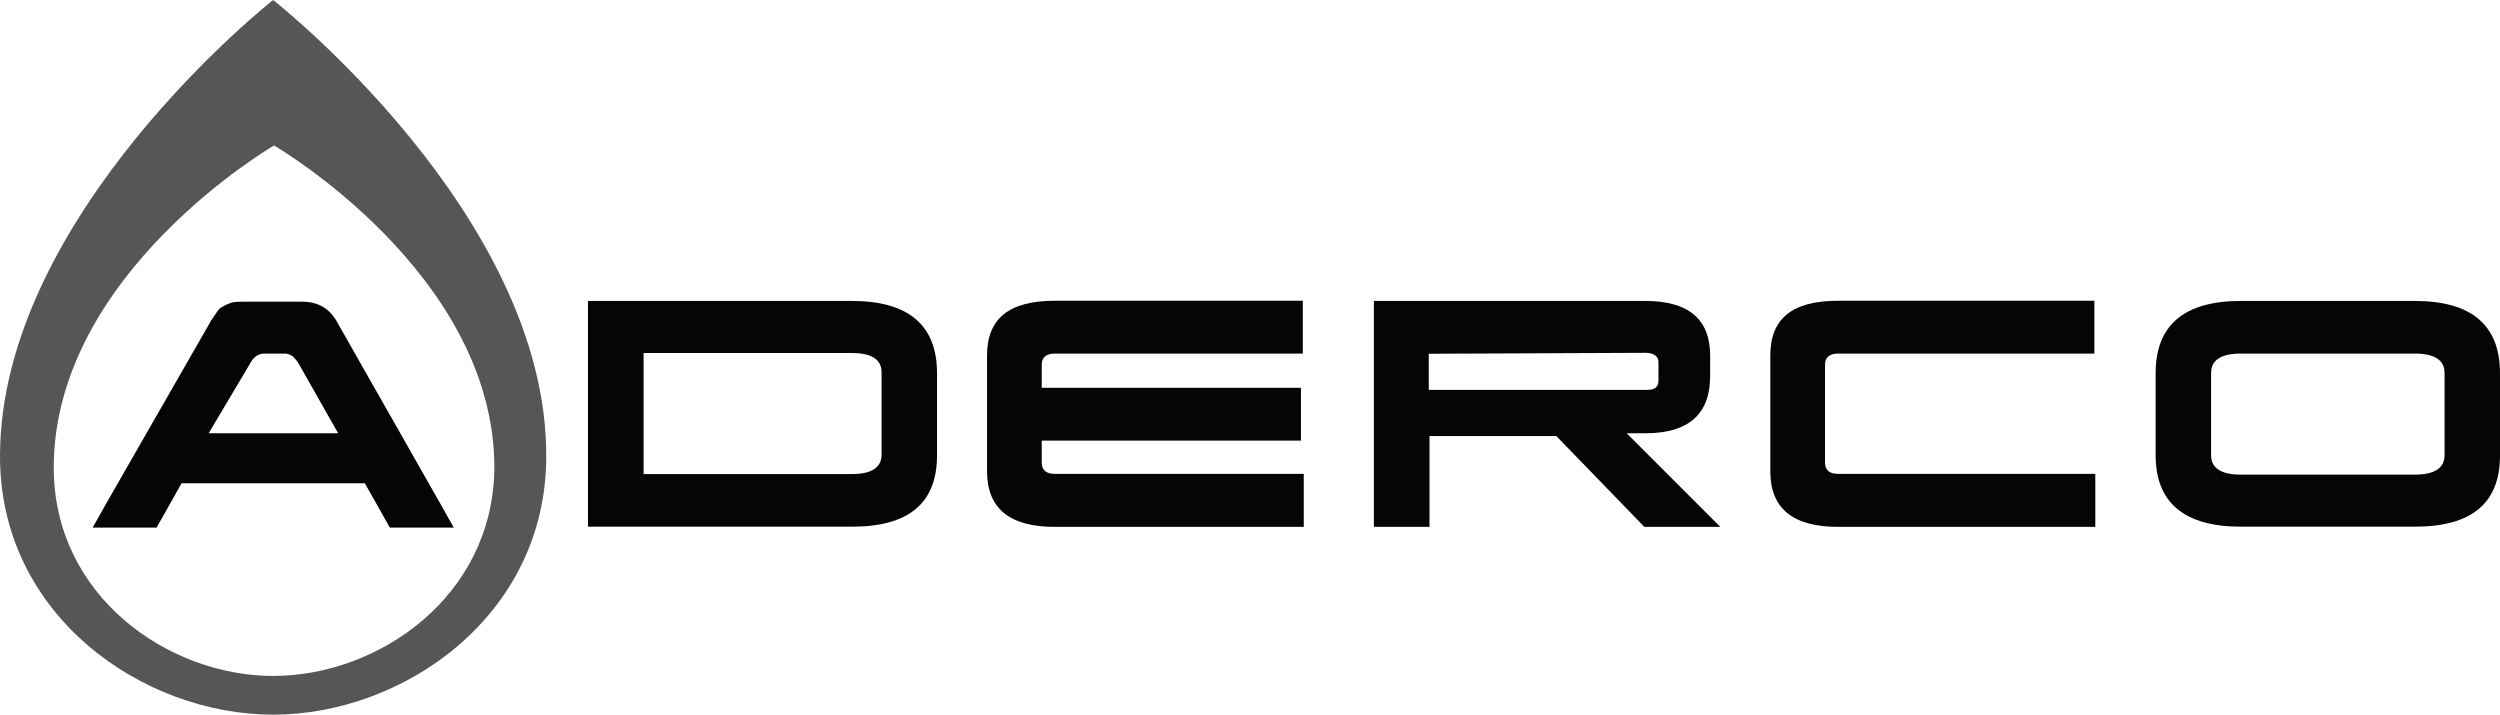
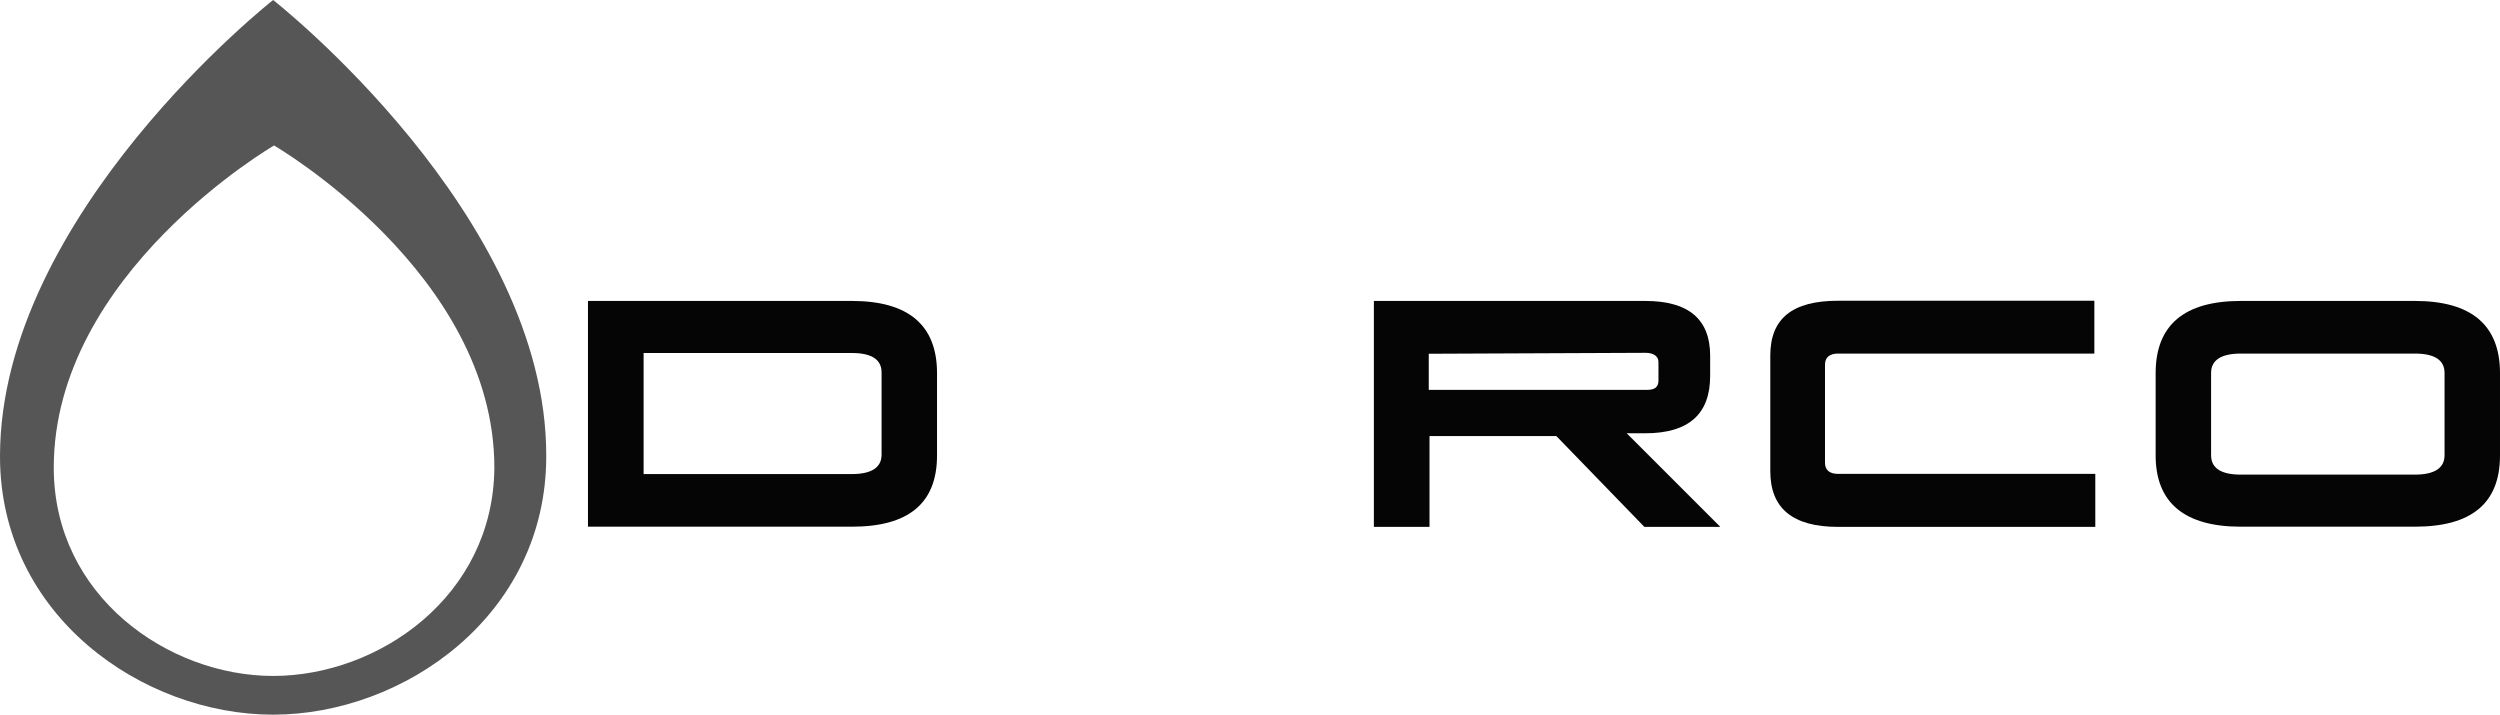
<svg xmlns="http://www.w3.org/2000/svg" id="Calque_2" data-name="Calque 2" viewBox="0 0 133 38.02">
  <defs>
    <style>
      .cls-1 {
        fill: #565656;
      }

      .cls-1, .cls-2 {
        stroke-width: 0px;
      }

      .cls-2 {
        fill: #050505;
      }
    </style>
  </defs>
-   <path class="cls-2" d="M69.36,25.22v2.81h-13.25c-2.41,0-3.6-.99-3.6-2.96v-6.16c0-1.97,1.18-2.91,3.6-2.91h13.2v2.81h-13.2c-.44,0-.69.2-.69.59v1.23h13.79v2.81h-13.79v1.18c0,.39.25.59.69.59h13.25Z" />
  <path class="cls-2" d="M73.05,16.01h14.48c2.32,0,3.45.99,3.45,2.91v1.08c0,2.02-1.13,3.05-3.45,3.05h-.99l4.98,4.98h-4.04l-4.68-4.83h-6.75v4.83h-2.96v-12.02h-.05.01ZM76.01,18.82v1.92h11.63c.39,0,.59-.15.59-.49v-.99c0-.3-.25-.49-.69-.49l-11.53.05h0Z" />
  <path class="cls-2" d="M111.47,25.22v2.81h-13.69c-2.41,0-3.6-.99-3.6-2.96v-6.16c0-1.97,1.18-2.91,3.6-2.91h13.64v2.81h-13.64c-.44,0-.69.2-.69.59v5.22c0,.39.25.59.69.59h13.69Z" />
  <path class="cls-2" d="M119.21,28.02c-3,0-4.53-1.28-4.53-3.79v-4.38c0-2.56,1.53-3.84,4.53-3.84h9.26c3,0,4.53,1.28,4.53,3.84v4.38c0,2.56-1.53,3.79-4.53,3.79h-9.26ZM119.21,18.81c-1.03,0-1.58.34-1.58,1.03v4.38c0,.69.54,1.03,1.58,1.03h9.26c1.03,0,1.58-.34,1.58-1.03v-4.38c0-.69-.54-1.03-1.58-1.03h-9.26Z" />
  <path class="cls-2" d="M31.28,16.01h14.04c3,0,4.53,1.28,4.53,3.84v4.38c0,2.56-1.53,3.79-4.53,3.79h-14.04v-12.02h0ZM34.24,25.22h11.08c1.03,0,1.58-.34,1.58-1.03v-4.38c0-.69-.54-1.03-1.58-1.03h-11.08v6.45h0Z" />
-   <path class="cls-2" d="M24.14,28.07h-3.4l-1.33-2.36h-9.75l-1.33,2.36h-3.4l.69-1.23,5.62-9.8c.1-.15.2-.3.3-.44.1-.15.2-.25.34-.3.15-.1.3-.15.44-.2.2-.05.39-.05.69-.05h3.05c.84,0,1.43.34,1.82.99l5.57,9.8s.69,1.23.69,1.23ZM11.09,23.05h6.9l-2.07-3.65c-.1-.2-.25-.34-.34-.44-.15-.1-.3-.15-.39-.15h-1.13c-.34,0-.59.2-.79.59l-2.17,3.65h-.01Z" />
  <path class="cls-1" d="M14.53,0S0,11.42,0,24.28c0,8.47,7.59,13.74,14.53,13.74s14.53-5.27,14.53-13.74C29.11,11.42,14.53,0,14.53,0M14.53,35.96h0c-5.57,0-11.67-4.24-11.67-11.08C2.86,14.54,14.58,7.74,14.58,7.74c0,0,11.72,6.8,11.72,17.14-.05,6.85-6.16,11.08-11.77,11.08" />
</svg>